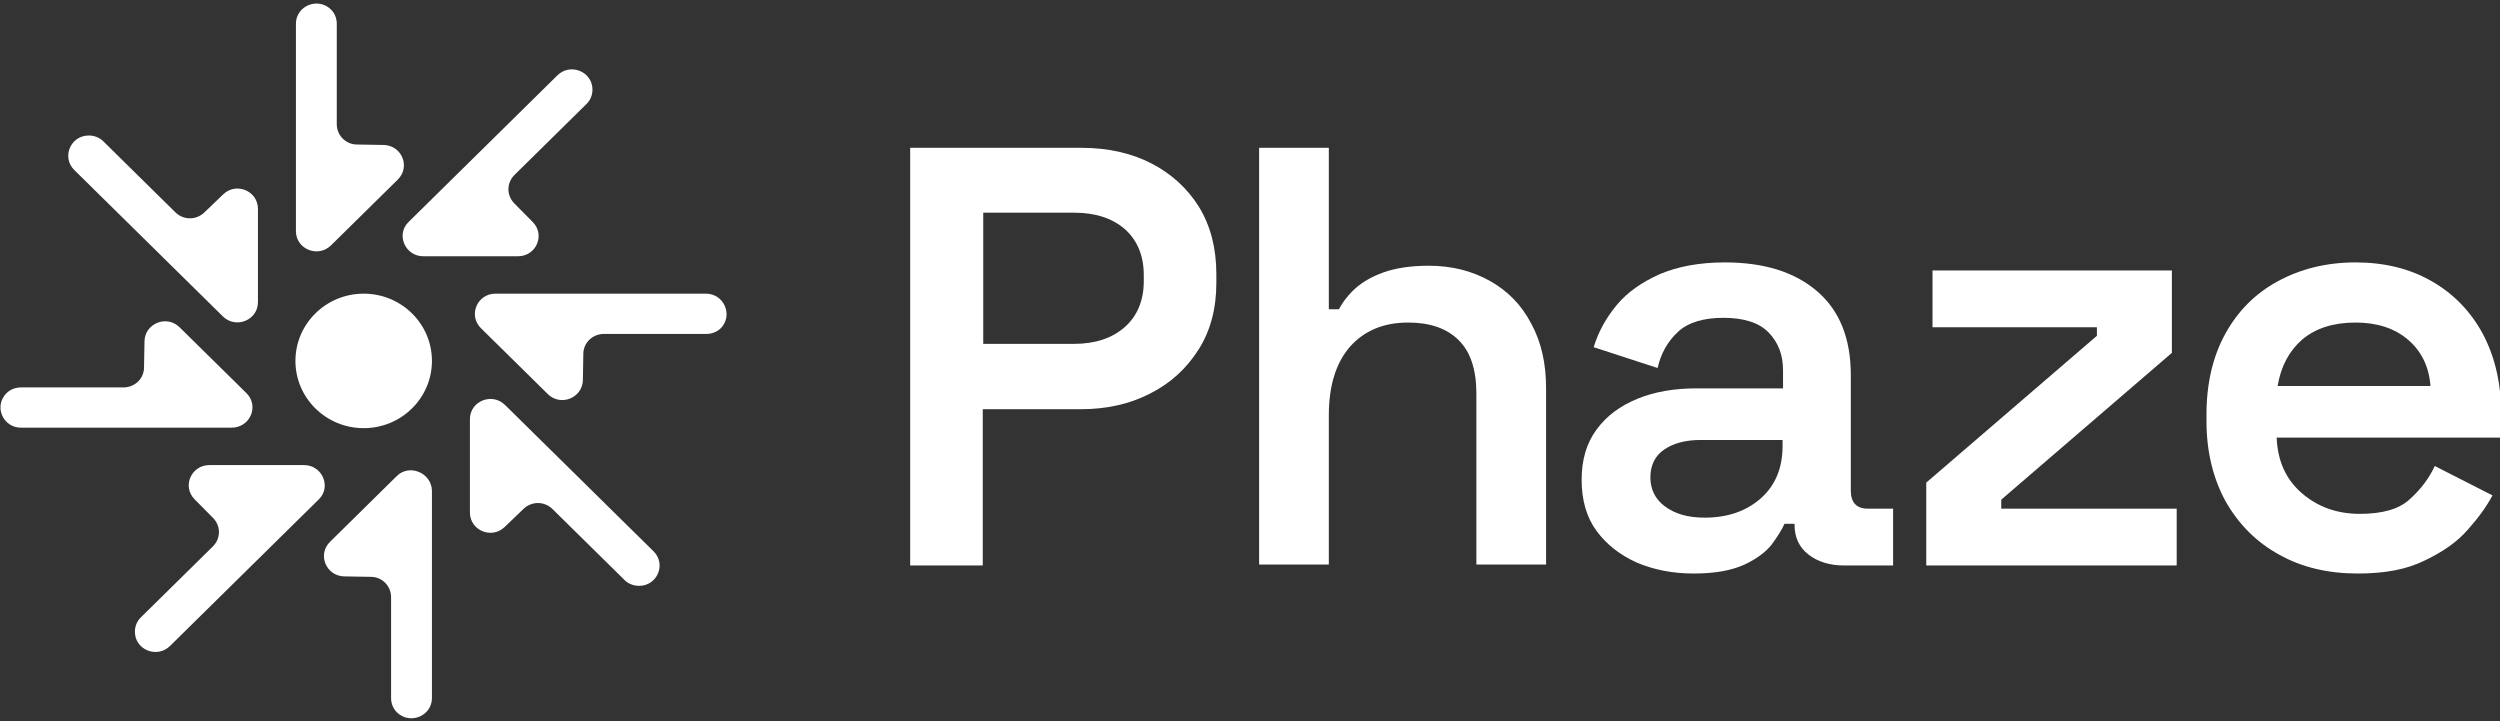
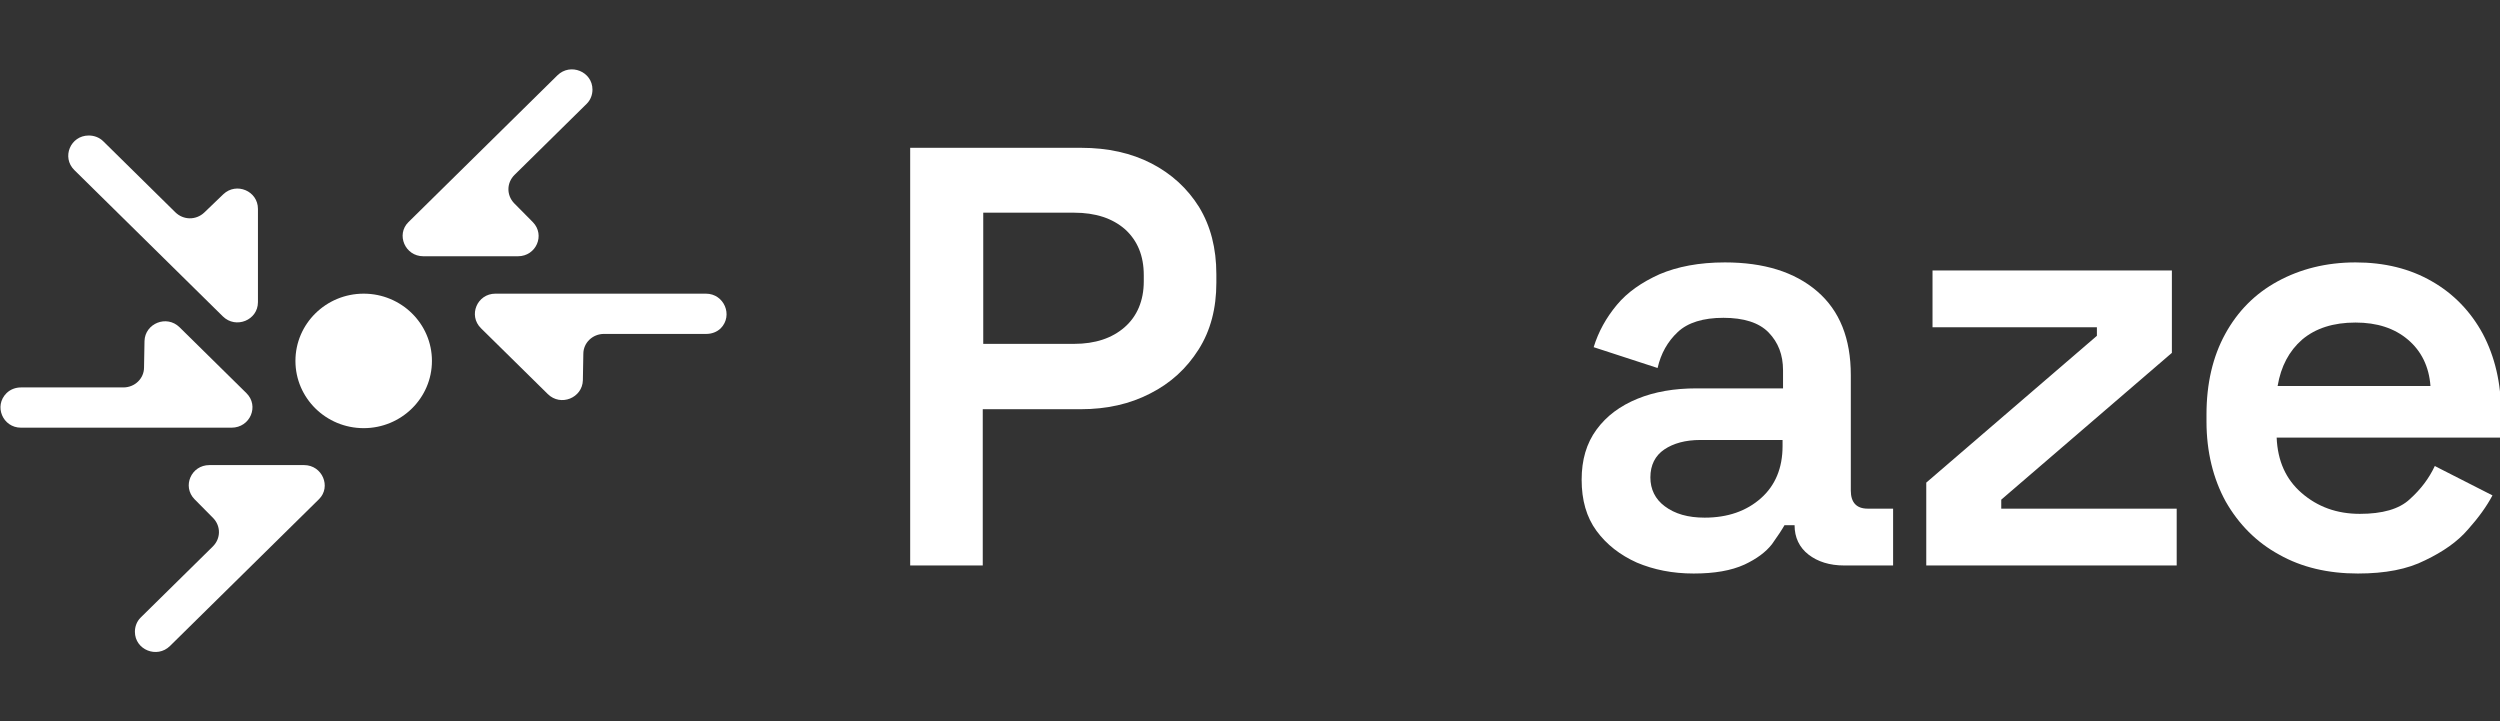
<svg xmlns="http://www.w3.org/2000/svg" width="253" height="73" viewBox="0 0 253 73" fill="none">
  <rect x="0" y="0" width="253" height="73" fill="#333333" stroke="none" />
  <g clip-path="url(#clip0_2032_159)">
    <path d="M92.11 57.178V14.959H109.427C112.102 14.959 114.485 15.486 116.528 16.54C118.571 17.595 120.177 19.08 121.344 20.949C122.511 22.866 123.095 25.118 123.095 27.754V28.617C123.095 31.204 122.511 33.457 121.295 35.374C120.079 37.291 118.474 38.776 116.382 39.831C114.34 40.885 112.005 41.412 109.378 41.412H99.455V57.226H92.11V57.178ZM99.504 34.799H108.697C110.837 34.799 112.54 34.224 113.804 33.121C115.069 32.019 115.75 30.438 115.75 28.473V27.85C115.75 25.885 115.118 24.352 113.853 23.202C112.588 22.099 110.886 21.524 108.697 21.524H99.504V34.799Z" fill="white" />
-     <path d="M127.424 57.178V14.959H134.477V31.3H135.499C135.839 30.63 136.374 29.911 137.104 29.24C137.833 28.569 138.806 27.994 140.022 27.562C141.238 27.131 142.746 26.892 144.595 26.892C146.929 26.892 148.972 27.419 150.772 28.425C152.572 29.431 153.982 30.869 154.955 32.738C155.977 34.607 156.463 36.764 156.463 39.303V57.13H149.41V39.831C149.41 37.434 148.826 35.613 147.61 34.415C146.394 33.217 144.692 32.642 142.503 32.642C140.022 32.642 138.077 33.457 136.617 35.086C135.207 36.716 134.477 39.016 134.477 42.035V57.13H127.424V57.178Z" fill="white" />
-     <path d="M171.396 58.04C169.256 58.04 167.359 57.657 165.656 56.938C163.954 56.171 162.592 55.117 161.57 53.727C160.549 52.338 160.062 50.612 160.062 48.552C160.062 46.539 160.549 44.862 161.57 43.472C162.592 42.082 163.954 41.076 165.705 40.357C167.456 39.638 169.45 39.303 171.688 39.303H180.443V37.482C180.443 35.9 179.957 34.654 178.984 33.648C178.011 32.642 176.455 32.163 174.412 32.163C172.369 32.163 170.812 32.642 169.791 33.6C168.769 34.559 168.088 35.757 167.748 37.242L161.279 35.134C161.765 33.552 162.543 32.163 163.613 30.869C164.683 29.575 166.143 28.568 167.942 27.754C169.742 26.987 171.931 26.556 174.558 26.556C178.498 26.556 181.611 27.514 183.897 29.479C186.183 31.444 187.302 34.271 187.302 37.961V49.654C187.302 50.852 187.885 51.475 189.004 51.475H191.582V57.226H186.621C185.162 57.226 183.945 56.842 183.021 56.123C182.097 55.405 181.611 54.398 181.611 53.152V53.009H180.589C180.346 53.584 179.908 54.255 179.325 55.069C178.692 55.884 177.768 56.555 176.552 57.13C175.19 57.753 173.488 58.04 171.396 58.04ZM172.515 52.386C174.85 52.386 176.747 51.715 178.206 50.421C179.665 49.127 180.395 47.354 180.395 45.149V44.526H172.077C170.569 44.526 169.353 44.862 168.429 45.485C167.505 46.108 167.018 47.066 167.018 48.312C167.018 49.51 167.505 50.517 168.477 51.236C169.499 52.002 170.812 52.386 172.515 52.386Z" fill="white" />
+     <path d="M171.396 58.04C169.256 58.04 167.359 57.657 165.656 56.938C163.954 56.171 162.592 55.117 161.57 53.727C160.549 52.338 160.062 50.612 160.062 48.552C160.062 46.539 160.549 44.862 161.57 43.472C162.592 42.082 163.954 41.076 165.705 40.357C167.456 39.638 169.45 39.303 171.688 39.303H180.443V37.482C180.443 35.9 179.957 34.654 178.984 33.648C178.011 32.642 176.455 32.163 174.412 32.163C172.369 32.163 170.812 32.642 169.791 33.6C168.769 34.559 168.088 35.757 167.748 37.242L161.279 35.134C161.765 33.552 162.543 32.163 163.613 30.869C164.683 29.575 166.143 28.568 167.942 27.754C169.742 26.987 171.931 26.556 174.558 26.556C178.498 26.556 181.611 27.514 183.897 29.479C186.183 31.444 187.302 34.271 187.302 37.961V49.654C187.302 50.852 187.885 51.475 189.004 51.475H191.582V57.226H186.621C185.162 57.226 183.945 56.842 183.021 56.123C182.097 55.405 181.611 54.398 181.611 53.152H180.589C180.346 53.584 179.908 54.255 179.325 55.069C178.692 55.884 177.768 56.555 176.552 57.13C175.19 57.753 173.488 58.04 171.396 58.04ZM172.515 52.386C174.85 52.386 176.747 51.715 178.206 50.421C179.665 49.127 180.395 47.354 180.395 45.149V44.526H172.077C170.569 44.526 169.353 44.862 168.429 45.485C167.505 46.108 167.018 47.066 167.018 48.312C167.018 49.51 167.505 50.517 168.477 51.236C169.499 52.002 170.812 52.386 172.515 52.386Z" fill="white" />
    <path d="M194.938 57.178V48.84L212.206 33.984V33.122H195.571V27.371H219.794V35.709L202.527 50.565V51.476H220.281V57.227H194.938V57.178Z" fill="white" />
    <path d="M238.619 58.04C235.603 58.04 232.928 57.417 230.641 56.123C228.355 54.877 226.555 53.056 225.242 50.756C223.977 48.456 223.297 45.724 223.297 42.657V41.939C223.297 38.824 223.929 36.092 225.194 33.792C226.458 31.492 228.209 29.718 230.495 28.473C232.782 27.227 235.408 26.556 238.375 26.556C241.294 26.556 243.872 27.179 246.109 28.473C248.298 29.718 250.049 31.54 251.265 33.792C252.481 36.092 253.114 38.776 253.114 41.795V44.287H230.398C230.495 46.635 231.322 48.504 232.928 49.894C234.533 51.283 236.478 52.002 238.813 52.002C241.099 52.002 242.802 51.523 243.872 50.517C244.991 49.51 245.818 48.408 246.401 47.162L252.238 50.133C251.655 51.236 250.828 52.386 249.758 53.584C248.687 54.83 247.228 55.836 245.428 56.699C243.629 57.609 241.391 58.04 238.619 58.04ZM230.495 39.063H245.963C245.818 37.099 245.039 35.517 243.677 34.367C242.315 33.217 240.564 32.642 238.375 32.642C236.138 32.642 234.338 33.217 232.976 34.367C231.663 35.517 230.836 37.051 230.495 39.063Z" fill="white" />
-     <path d="M33.497 24.831L40.258 18.17C41.572 16.876 40.648 14.719 38.848 14.671L36.124 14.624C35.005 14.624 34.081 13.713 34.081 12.563V2.404C34.081 1.876 33.886 1.349 33.497 0.966C32.184 -0.328 29.947 0.582 29.947 2.404V23.393C29.947 25.214 32.184 26.125 33.497 24.831Z" fill="white" />
-     <path d="M40.161 48.169L33.4 54.83C32.087 56.124 33.011 58.281 34.811 58.329L37.535 58.377C38.653 58.377 39.578 59.287 39.578 60.437V70.645C39.578 71.172 39.772 71.699 40.161 72.082C41.475 73.376 43.712 72.466 43.712 70.645V49.655C43.663 47.834 41.426 46.923 40.161 48.169Z" fill="white" />
    <path d="M71.438 29.719H50.133C48.284 29.719 47.36 31.923 48.674 33.217L55.435 39.878C56.748 41.172 58.937 40.262 58.986 38.489L59.034 35.805C59.034 34.703 59.958 33.792 61.126 33.792H71.486C72.022 33.792 72.556 33.6 72.946 33.217C74.21 31.923 73.286 29.719 71.438 29.719Z" fill="white" />
    <path d="M24.936 39.783L18.175 33.122C16.862 31.828 14.673 32.738 14.624 34.511L14.576 37.195C14.576 38.297 13.652 39.208 12.484 39.208H2.123C1.588 39.208 1.053 39.4 0.664 39.783C-0.649 41.077 0.275 43.281 2.123 43.281H23.428C25.325 43.281 26.25 41.077 24.936 39.783Z" fill="white" />
-     <path d="M51.106 40.981C49.792 39.687 47.555 40.597 47.555 42.418V51.859C47.555 53.68 49.744 54.591 51.057 53.345L53.003 51.476C53.83 50.709 55.094 50.709 55.921 51.524L63.217 58.712C63.606 59.095 64.142 59.287 64.677 59.287C66.525 59.287 67.449 57.083 66.136 55.789L51.106 40.981Z" fill="white" />
    <path d="M22.553 32.019C23.866 33.313 26.104 32.403 26.104 30.582V21.141C26.104 19.32 23.915 18.41 22.602 19.655L20.656 21.524C19.829 22.291 18.564 22.291 17.738 21.477L10.441 14.288C10.052 13.905 9.517 13.713 8.982 13.713C7.134 13.713 6.209 15.918 7.523 17.211L22.553 32.019Z" fill="white" />
    <path d="M30.773 47.067H21.191C19.343 47.067 18.419 49.224 19.683 50.518L21.58 52.435C22.358 53.249 22.358 54.495 21.532 55.31L14.235 62.498C13.846 62.882 13.652 63.409 13.652 63.936C13.652 65.757 15.889 66.668 17.202 65.374L32.281 50.518C33.546 49.272 32.622 47.067 30.773 47.067Z" fill="white" />
    <path d="M42.837 25.933H52.419C54.267 25.933 55.191 23.777 53.927 22.483L52.03 20.566C51.252 19.751 51.252 18.505 52.078 17.691L59.375 10.502C59.764 10.119 59.958 9.592 59.958 9.065C59.958 7.244 57.721 6.333 56.407 7.627L41.329 22.483C40.064 23.729 40.988 25.933 42.837 25.933Z" fill="white" />
    <path d="M36.805 43.329C40.62 43.329 43.712 40.282 43.712 36.524C43.712 32.765 40.62 29.719 36.805 29.719C32.99 29.719 29.898 32.765 29.898 36.524C29.898 40.282 32.99 43.329 36.805 43.329Z" fill="white" />
  </g>
  <defs>
    <clipPath id="clip0_2032_159">
      <rect width="253" height="73" fill="white" />
    </clipPath>
  </defs>
</svg>